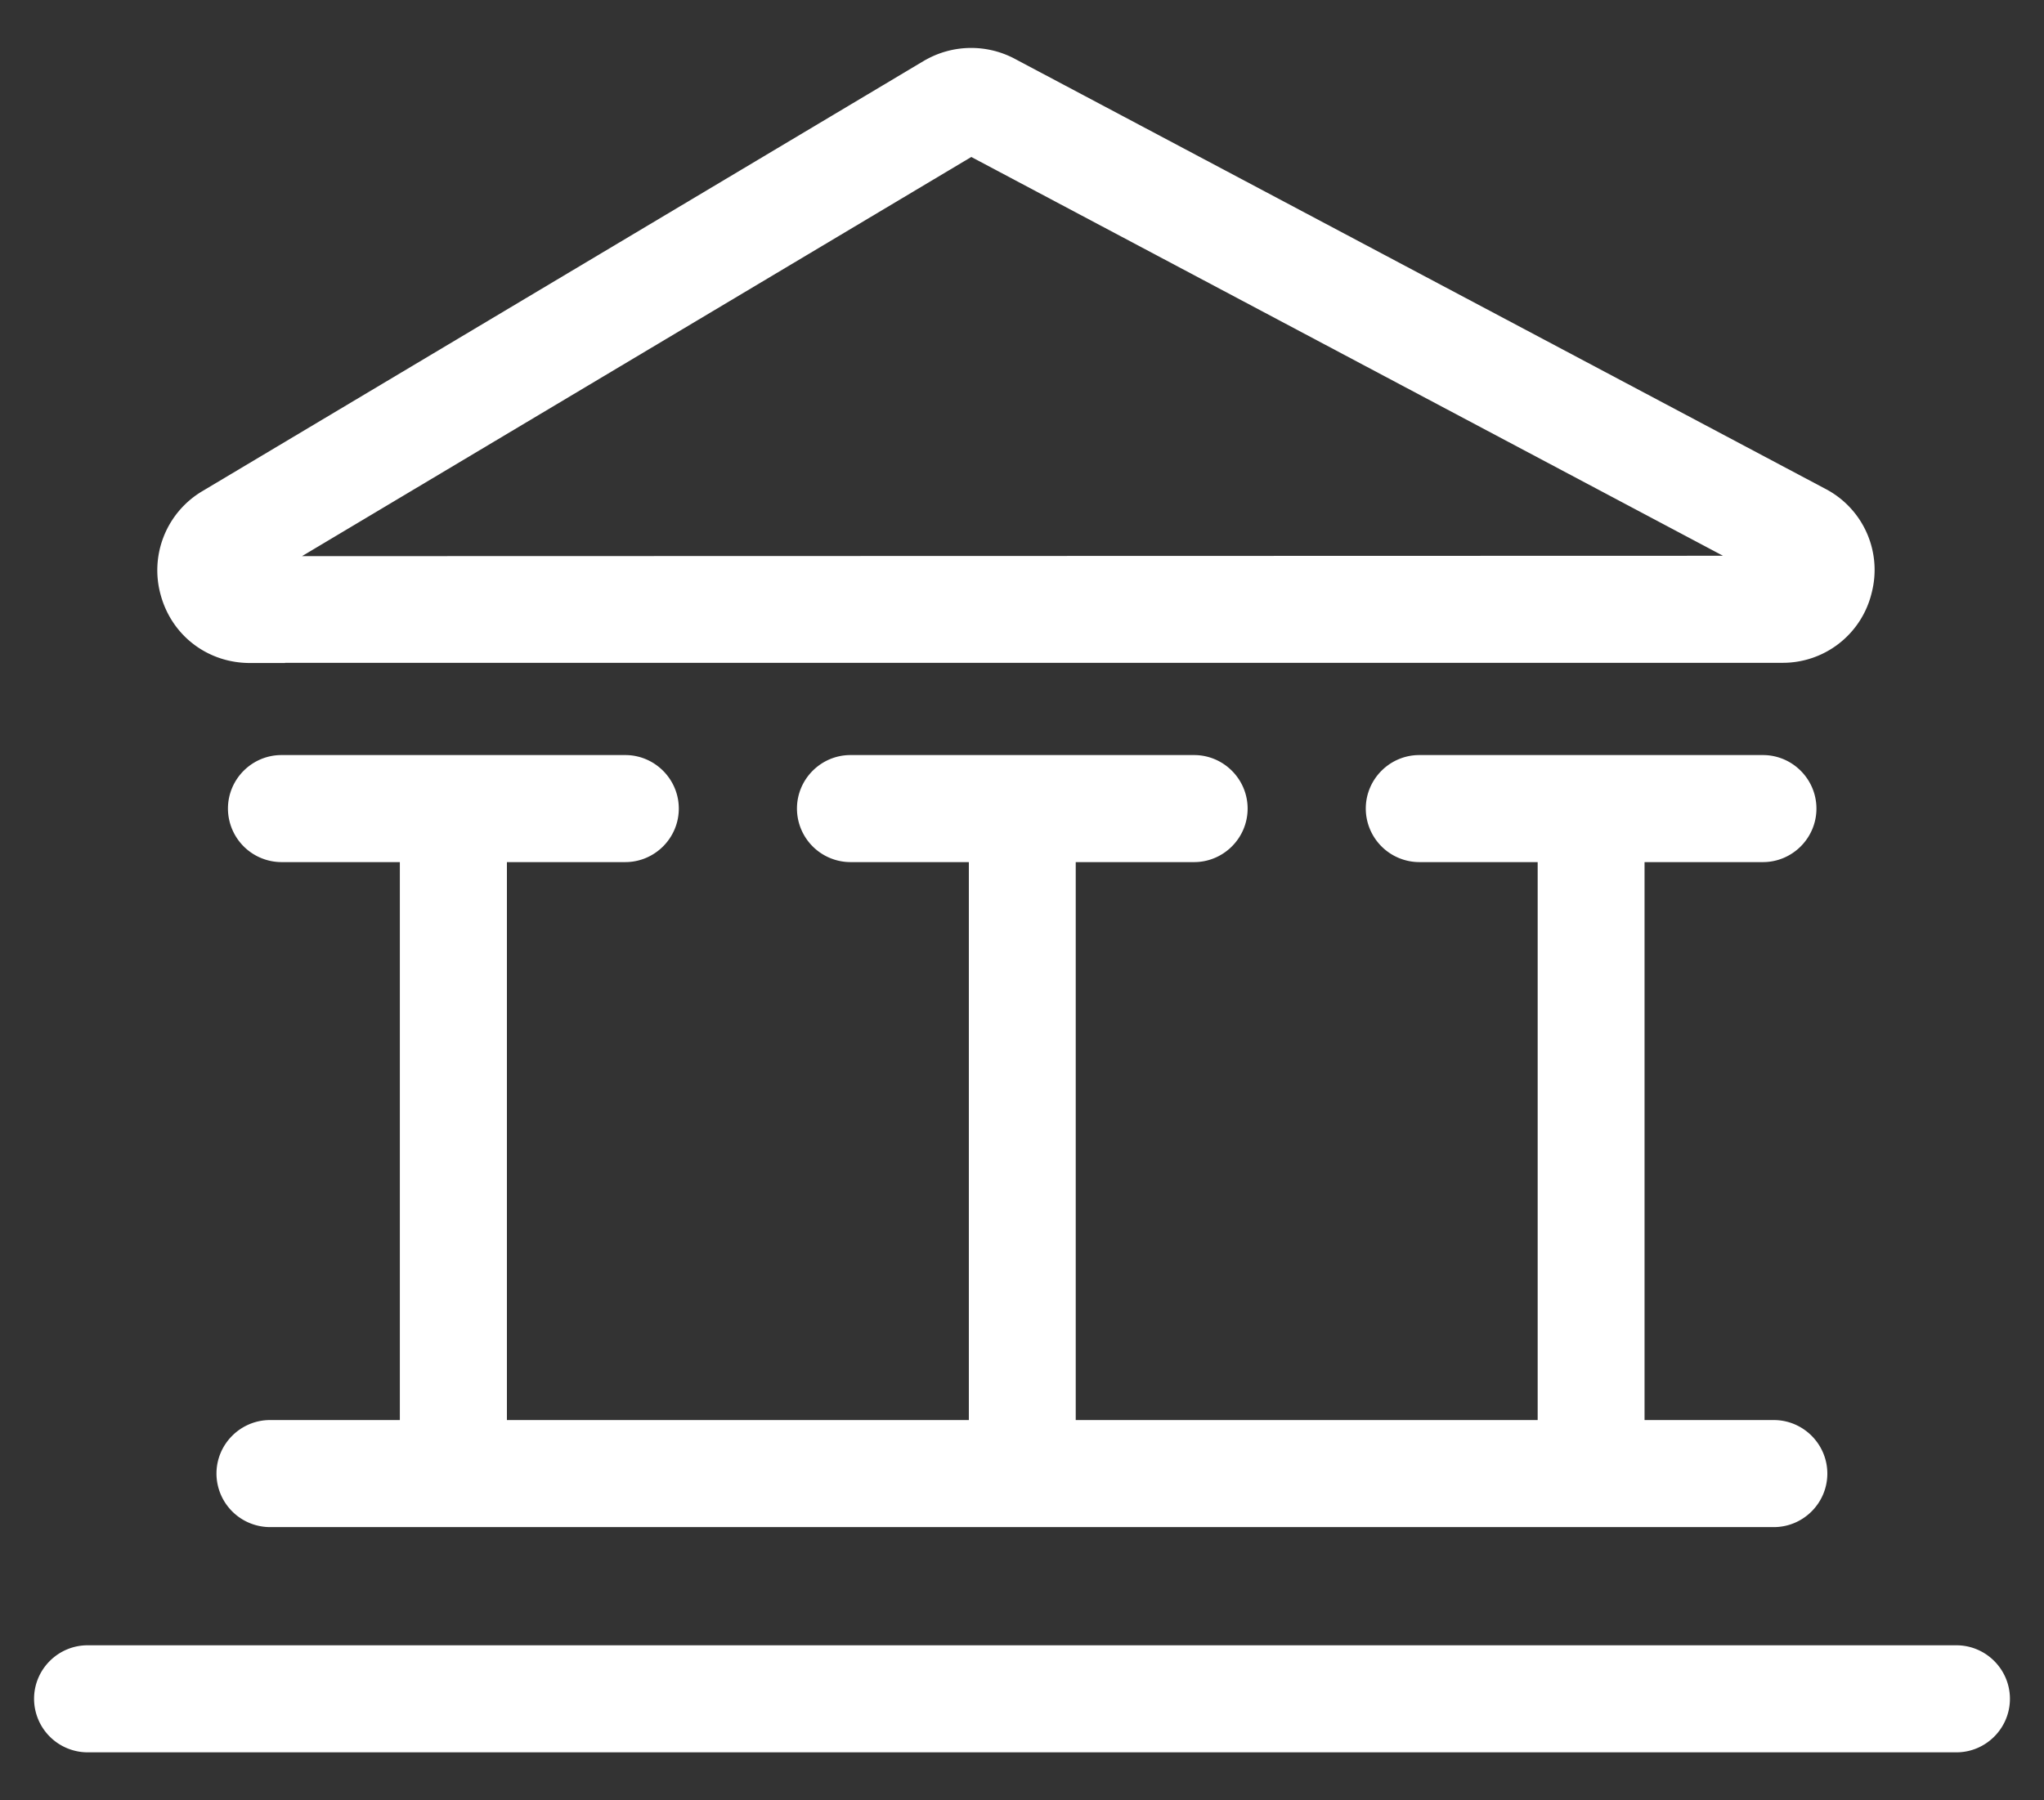
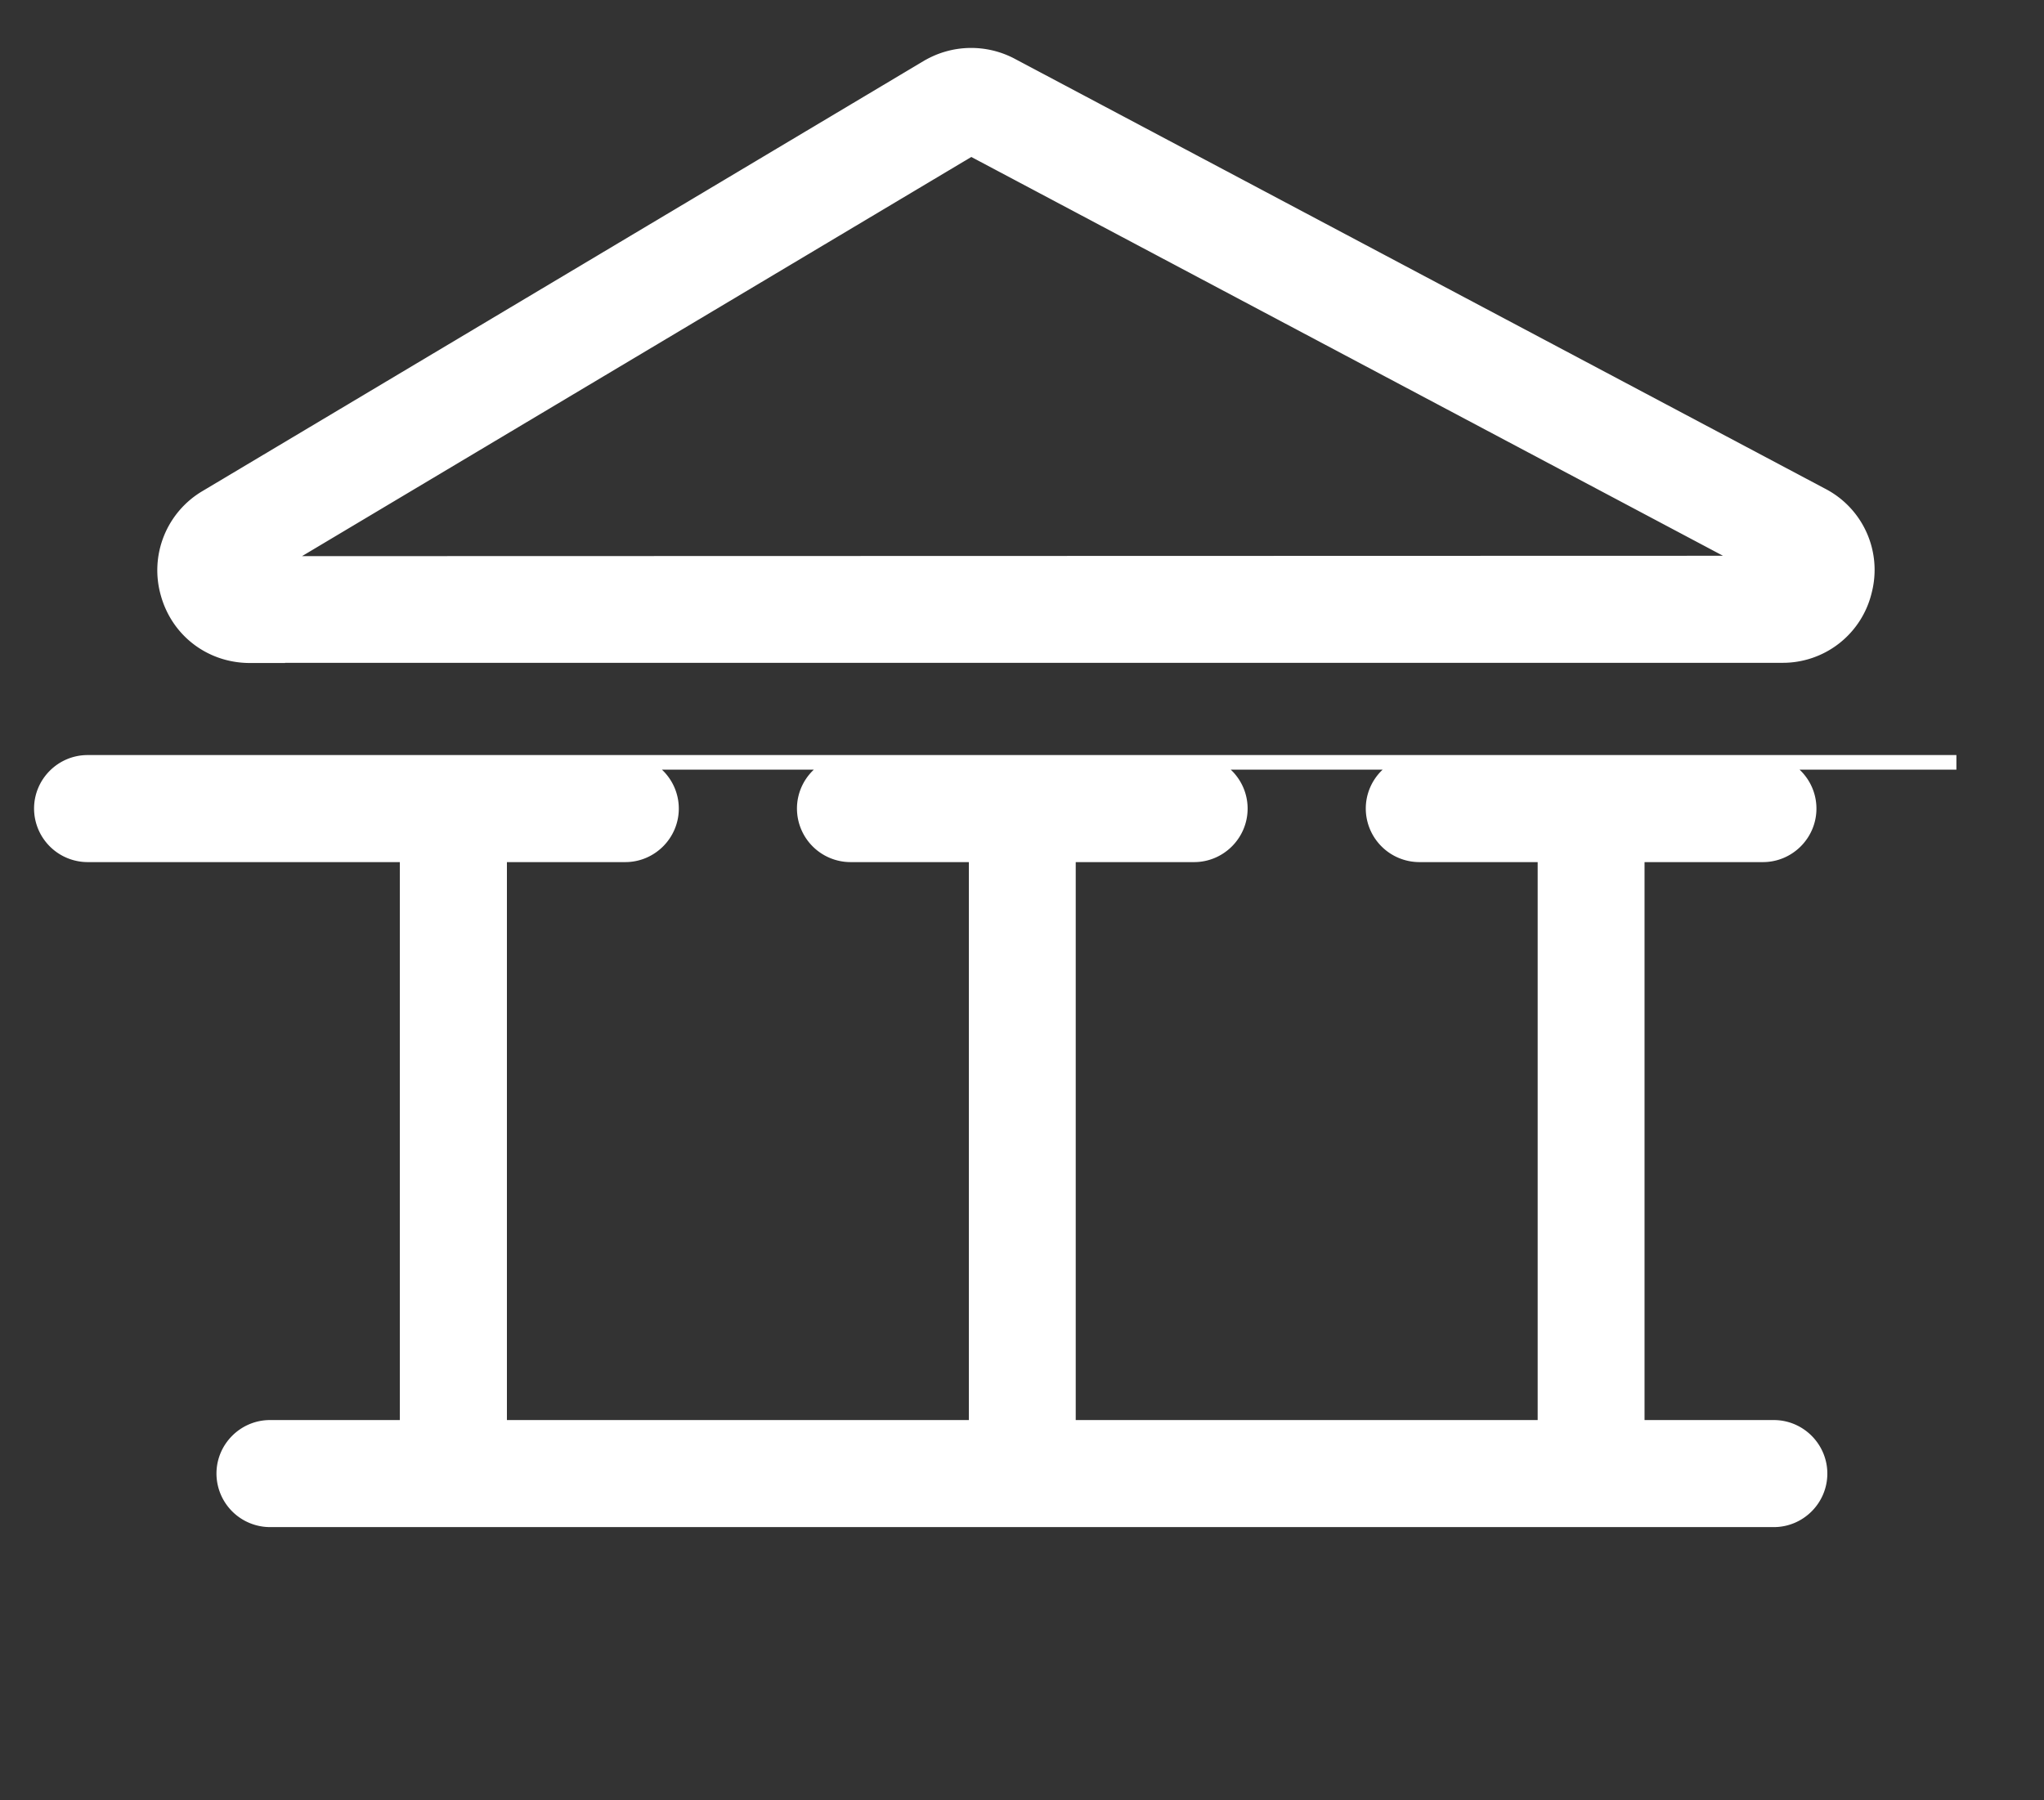
<svg xmlns="http://www.w3.org/2000/svg" width="42" height="37" fill="none">
  <rect width="100%" height="100%" fill="#333333" stroke="none" />
-   <path d="M19.059 1.381a1.76 1.76 0 011.715-.044l16.66 8.84a1.728 1.728 0 01.88 1.969 1.728 1.728 0 01-1.699 1.326H5.493l.004.004h-.361c-.8 0-1.479-.517-1.689-1.286a1.74 1.74 0 01.791-1.969l14.82-8.84zM5.66 11.58l30.346-.008-16.052-8.518L5.661 11.58zm7.188 4.088c.522 0 .95.427.95.95 0 .523-.427.95-.95.95h-2.582v11.767h9.792V17.568h-2.582a.952.952 0 01-.95-.95c0-.523.427-.95.95-.95h7.06c.523 0 .95.427.95.95 0 .523-.427.95-.95.95h-2.582v11.767h9.792V17.568h-2.582a.953.953 0 01-.95-.95c0-.523.427-.95.95-.95h7.06c.523 0 .95.427.95.95 0 .523-.427.95-.95.95h-2.582v11.767h2.806c.523 0 .95.428.95.95 0 .523-.427.95-.95.95h-30.9a.953.953 0 01-.95-.95c0-.522.427-.95.95-.95h2.818V17.568H5.784a.953.953 0 01-.95-.95c0-.523.427-.95.95-.95h7.064zM40.2 33.964c.523 0 .95.427.95.95 0 .523-.427.95-.95.95H1.8a.953.953 0 01-.95-.95c0-.523.427-.95.95-.95h38.4z" fill="#fff" stroke="#fff" stroke-width=".3" />
+   <path d="M19.059 1.381a1.76 1.76 0 011.715-.044l16.66 8.84a1.728 1.728 0 01.88 1.969 1.728 1.728 0 01-1.699 1.326H5.493l.004.004h-.361c-.8 0-1.479-.517-1.689-1.286a1.74 1.74 0 01.791-1.969l14.82-8.84zM5.66 11.58l30.346-.008-16.052-8.518L5.661 11.58zm7.188 4.088c.522 0 .95.427.95.95 0 .523-.427.95-.95.95h-2.582v11.767h9.792V17.568h-2.582a.952.952 0 01-.95-.95c0-.523.427-.95.95-.95h7.06c.523 0 .95.427.95.95 0 .523-.427.95-.95.95h-2.582v11.767h9.792V17.568h-2.582a.953.953 0 01-.95-.95c0-.523.427-.95.95-.95h7.06c.523 0 .95.427.95.95 0 .523-.427.95-.95.95h-2.582v11.767h2.806c.523 0 .95.428.95.95 0 .523-.427.95-.95.95h-30.9a.953.953 0 01-.95-.95c0-.522.427-.95.95-.95h2.818V17.568H5.784a.953.953 0 01-.95-.95c0-.523.427-.95.95-.95h7.064zc.523 0 .95.427.95.95 0 .523-.427.95-.95.95H1.8a.953.953 0 01-.95-.95c0-.523.427-.95.95-.95h38.4z" fill="#fff" stroke="#fff" stroke-width=".3" />
</svg>